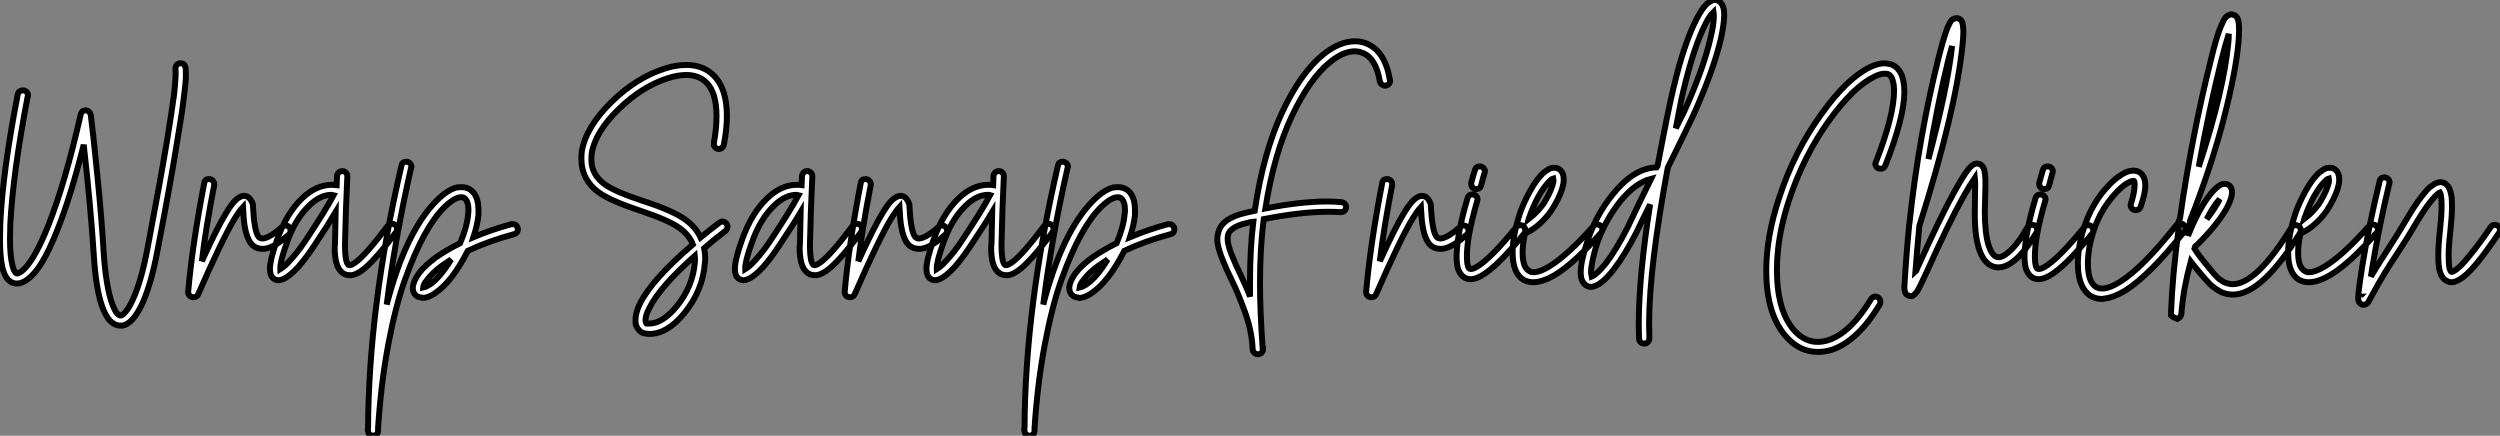
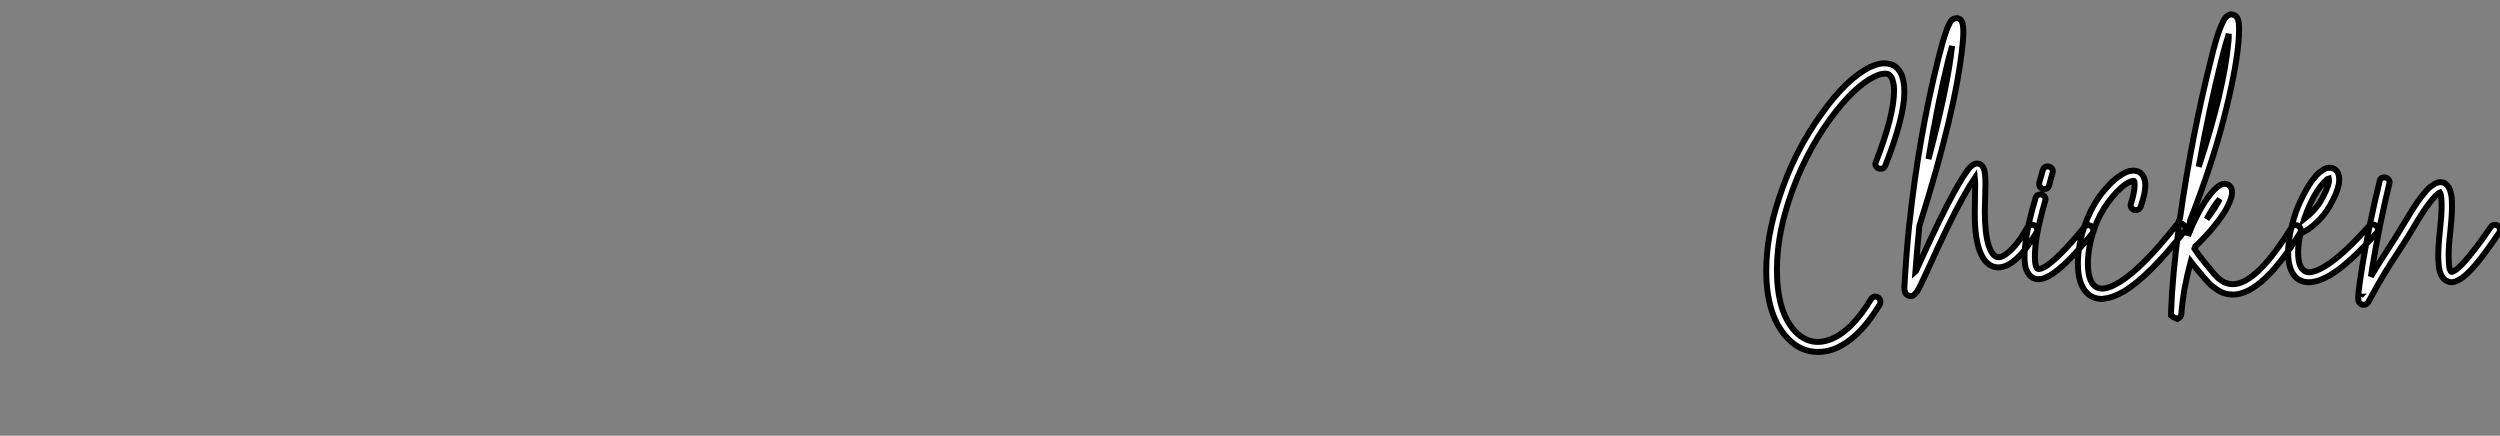
<svg xmlns="http://www.w3.org/2000/svg" viewBox="2.41 -40.193 419.56 73.123">
  <rect x="2.41" y="-40.193" width="419.56" height="73.123" fill="#808080" stroke="none" />
-   <path d="M32.70-29.57L32.70-29.57Q33.38-29.57 33.54-28.90L33.54-28.90Q33.60-28.50 33.60-27.94L33.60-27.94Q33.60-27.61 33.60-27.05L33.60-27.05Q33.54-25.98 33.32-24.30L33.32-24.30Q32.98-21.28 32.14-16.41L32.14-16.41Q31.02-9.41 28.84 1.85L28.84 1.85Q27.78 7.45 26.32 10.70L26.32 10.70Q25.59 12.26 24.81 13.22L24.81 13.22Q23.91 14.28 22.96 14.45L22.96 14.45Q22.79 14.45 22.62 14.45L22.62 14.45Q21.67 14.45 20.89 13.66L20.89 13.66Q20.16 12.88 19.60 11.37L19.60 11.37Q18.48 8.29 18.14 2.46L18.14 2.46Q17.64-5.38 16.46-15.90L16.46-15.90Q14.34-7.45 12.15-1.90L12.15-1.90Q10.70 1.85 9.30 4.09L9.30 4.09Q7.67 6.61 6.10 7.22L6.10 7.22Q5.71 7.39 5.26 7.39L5.26 7.39Q4.42 7.39 3.86 6.83L3.86 6.83Q3.14 6.16 2.80 4.65L2.80 4.65Q2.41 2.91 2.41 0L2.41 0Q2.41-1.23 2.46-2.69L2.46-2.69Q2.86-11.37 5.38-24.30L5.38-24.30Q5.43-24.64 5.68-24.84Q5.94-25.03 6.22-25.03L6.22-25.03Q6.61-25.03 6.86-24.78Q7.11-24.53 7.11-24.19L7.11-24.19Q7.11-24.08 7.06-24.02L7.06-24.02Q4.59-11.14 4.14-2.63L4.14-2.63Q4.09-1.29 4.09-0.11L4.09-0.11Q4.09 2.74 4.48 4.26L4.48 4.26Q4.70 5.26 5.04 5.60L5.04 5.60Q5.21 5.77 5.49 5.66L5.49 5.66Q6.55 5.21 7.84 3.19L7.84 3.19Q9.18 1.06 10.58-2.52L10.58-2.52Q13.33-9.46 15.96-21L15.96-21Q16.13-21.67 16.80-21.67L16.80-21.67Q17.08-21.67 17.33-21.45Q17.58-21.22 17.64-20.94L17.64-20.94Q18.03-17.98 18.76-10.64Q19.49-3.30 19.82 2.35L19.82 2.35Q20.22 7.95 21.22 10.75L21.22 10.75Q21.67 11.98 22.12 12.49L22.12 12.49Q22.46 12.77 22.68 12.77L22.68 12.77Q23.02 12.71 23.52 12.10L23.52 12.10Q24.14 11.37 24.75 9.97L24.75 9.97Q26.15 6.89 27.16 1.51L27.16 1.51Q29.29-9.69 30.46-16.69L30.46-16.69Q31.25-21.56 31.64-24.47L31.64-24.47Q31.81-26.10 31.86-27.16L31.86-27.16Q31.92-28.17 31.86-28.56L31.86-28.56Q31.86-28.62 31.86-28.73L31.86-28.73Q31.86-29.06 32.09-29.32Q32.31-29.57 32.70-29.57ZM37.46-10.14L37.46-10.14Q37.46-10.14 37.52-10.14L37.52-10.14Q37.86-10.14 38.11-9.88Q38.36-9.63 38.36-9.30L38.36-9.30Q38.36-9.24 38.36-9.13L38.36-9.13Q36.90-1.68 36.29 3.64L36.29 3.64Q38.86-2.02 40.38-4.48L40.38-4.48Q41.61-6.55 42.56-7.06L42.56-7.06Q43.34-7.56 44.07-7.11L44.07-7.11Q44.58-6.72 44.86-5.88L44.86-5.88Q44.86-5.77 44.86-5.66L44.86-5.66Q44.97-3.47 45.19-2.30L45.19-2.30Q45.42-0.90 45.86-0.39L45.86-0.39Q46.20-0.06 46.82-0.22L46.82-0.22Q47.94-0.50 49.78-2.13L49.78-2.13Q50.01-2.35 50.34-2.35L50.34-2.35Q50.68-2.35 50.93-2.10Q51.18-1.85 51.18-1.51L51.18-1.51Q51.18-1.12 50.90-0.84L50.90-0.84Q49.84 0.11 48.97 0.67Q48.10 1.23 47.32 1.46L47.32 1.46Q46.93 1.57 46.48 1.57L46.48 1.57Q45.30 1.57 44.58 0.73L44.58 0.73Q43.85-0.17 43.51-2.02L43.51-2.02Q43.29-3.19 43.18-5.43L43.18-5.43Q42.56-4.76 41.83-3.58L41.83-3.58Q39.82-0.28 35.67 9.18L35.67 9.18Q35.45 9.69 34.89 9.69L34.89 9.69Q34.50 9.69 34.24 9.44Q33.99 9.18 33.99 8.85L33.99 8.85Q33.99 8.85 33.99 8.79L33.99 8.79Q34.66 1.01 36.68-9.46L36.68-9.46Q36.79-10.14 37.46-10.14ZM59.86-11.48L59.86-11.48Q60.20-11.48 60.45-11.23Q60.70-10.98 60.70-10.64L60.70-10.64Q60.70-10.64 60.70-10.58L60.70-10.58Q60.42-4.82 60.31 0.73L60.31 0.73Q60.31 0.90 60.31 1.06L60.31 1.06Q60.31 3.70 60.87 4.26L60.87 4.26Q60.98 4.31 61.15 4.31L61.15 4.31Q61.49 4.26 62.05 3.86L62.05 3.86Q63.78 2.63 67.48-2.30L67.48-2.30Q67.76-2.63 68.21-2.63L68.21-2.63Q68.54-2.63 68.80-2.38Q69.05-2.13 69.05-1.79L69.05-1.79Q69.05-1.51 68.88-1.23L68.88-1.23Q65.02 3.92 63.06 5.26L63.06 5.26Q62.16 5.88 61.43 5.99L61.43 5.99Q61.26 5.99 61.10 5.99L61.10 5.99Q60.26 5.99 59.70 5.43L59.70 5.43Q58.58 4.42 58.58 1.34L58.58 1.34Q58.58 1.01 58.63 0.67L58.63 0.67Q58.69-1.79 58.74-4.59L58.74-4.59Q57.62-2.69 54.94 1.34L54.94 1.34Q53.70 3.19 52.42 4.65L52.42 4.65Q50.90 6.27 49.90 6.66L49.90 6.66Q49 7.06 48.33 6.55L48.33 6.55Q47.71 6.10 47.71 4.93L47.71 4.93Q47.71 3.42 48.89 0.11L48.89 0.11Q50.46-4.37 53.14-6.94L53.14-6.94Q55.50-9.18 58.13-9.18L58.13-9.18Q58.52-9.18 58.91-9.13L58.91-9.13L58.97-10.70Q59.02-11.03 59.28-11.26Q59.53-11.48 59.86-11.48ZM58.07-7.50L58.07-7.50Q56.17-7.50 54.32-5.71L54.32-5.71Q51.91-3.42 50.51 0.67L50.51 0.67Q49.39 3.75 49.45 4.98L49.45 4.98Q50.18 4.54 51.13 3.47L51.13 3.47Q52.36 2.13 53.54 0.39L53.54 0.39Q57.01-4.82 58.41-7.45L58.41-7.45Q58.24-7.50 58.07-7.50ZM70.62-13.05L70.62-13.05Q70.95-13.05 71.20-12.80Q71.46-12.54 71.46-12.21L71.46-12.21Q71.46-12.10 71.40-12.04L71.40-12.04Q68.71-0.22 67.31 10.92L67.31 10.92Q70.50-1.34 75.71-6.55L75.71-6.55Q77.50-8.34 79.07-8.74L79.07-8.74Q79.52-8.79 79.91-8.79L79.91-8.79Q81.26-8.74 81.98-7.73L81.98-7.73Q82.71-6.72 82.71-4.93L82.71-4.93Q82.71-4.54 82.71-4.14L82.71-4.14Q82.54-2.46 81.87-0.39L81.87-0.39Q84.78-1.62 88.26-2.58L88.26-2.58Q88.37-2.58 88.48-2.58L88.48-2.58Q88.82-2.58 89.07-2.32Q89.32-2.07 89.32-1.74L89.32-1.74Q89.32-1.06 88.70-0.90L88.70-0.90Q84.34 0.28 80.92 1.90L80.92 1.90Q78.29 7.06 75.49 8.96L75.49 8.96Q74.31 9.80 73.36 9.80L73.36 9.80Q73.25 9.80 73.14 9.74L73.14 9.74Q72.46 9.69 72.07 9.24L72.07 9.24Q71.68 8.79 71.68 8.12L71.68 8.12Q71.74 7.06 72.69 5.71L72.69 5.71Q73.70 4.37 75.54 3.02L75.54 3.02Q77.28 1.79 79.63 0.62L79.63 0.62Q80.81-2.18 80.98-4.26L80.98-4.26Q81.03-4.59 81.03-4.87L81.03-4.87Q81.03-6.16 80.58-6.72L80.58-6.72Q80.25-7.22 79.46-7.06L79.46-7.06Q78.34-6.78 76.94-5.38L76.94-5.38Q75.26-3.70 73.64-0.76Q72.02 2.18 70.42 6.61Q68.82 11.03 67.59 17.53Q66.36 24.02 65.86 31.64L65.86 31.64Q65.86 32.03 65.86 32.09L65.86 32.09Q65.86 32.48 65.60 32.70Q65.35 32.93 65.02 32.93L65.02 32.93Q64.68 32.93 64.43 32.70Q64.18 32.48 64.18 32.14L64.18 32.14Q64.12 32.09 64.12 31.98L64.12 31.98Q64.12 31.92 64.12 31.92L64.12 31.92Q64.12 31.86 64.15 31.75Q64.18 31.64 64.18 31.58L64.18 31.58Q64.29 11.31 69.78-12.38L69.78-12.38Q69.89-13.05 70.62-13.05ZM78.12 3.36L78.12 3.36Q77.17 3.98 76.55 4.42L76.55 4.42Q74.93 5.60 74.09 6.78L74.09 6.78Q73.47 7.50 73.42 8.06L73.42 8.06Q73.92 7.95 74.54 7.56L74.54 7.56Q76.27 6.38 78.12 3.36Z" fill="white" stroke="black" transform="scale(1,1)" />
-   <path d="M117.90-29.29L117.90-29.29Q120.54-29.18 122.16-27.55L122.16-27.55Q124.40-25.37 124.40-20.72L124.40-20.72Q124.40-18.59 123.90-15.96L123.90-15.96Q123.84-15.62 123.59-15.40Q123.34-15.18 123.00-15.18L123.00-15.18Q122.66-15.23 122.41-15.48Q122.16-15.74 122.22-16.07L122.22-16.07Q122.22-16.18 122.22-16.24L122.22-16.24Q122.66-18.70 122.66-20.66L122.66-20.66Q122.66-24.64 120.98-26.32L120.98-26.32Q119.70-27.61 117.57-27.61L117.57-27.61Q116.17-27.61 114.43-27.05L114.43-27.05Q110.12-25.65 106.26-21.90L106.26-21.90Q102.34-18.09 101.72-14.50L101.72-14.50Q101.66-13.94 101.66-13.38L101.66-13.38Q101.66-10.92 103.85-9.30L103.85-9.30Q105.47-8.06 110.40-6.44L110.40-6.44Q115.61-4.76 117.62-3.19L117.62-3.19Q119.19-2.02 119.98-0.34L119.98-0.34Q121.49-1.57 123.11-2.80L123.11-2.80Q123.39-3.02 123.67-3.02L123.67-3.02Q124.06-2.97 124.29-2.72Q124.51-2.46 124.51-2.13L124.51-2.13Q124.46-1.74 124.18-1.46L124.18-1.46Q122.27 0 120.59 1.46L120.59 1.46Q120.76 2.30 120.76 3.25L120.76 3.25Q120.76 3.58 120.70 3.98L120.70 3.98Q120.37 8.51 117.29 12.32L117.29 12.32Q114.43 15.85 111.41 15.85L111.41 15.85Q111.13 15.85 110.85 15.79L110.85 15.79Q110.29 15.79 109.81 15.37Q109.34 14.95 109.11 14.28L109.11 14.28Q109.06 13.94 109.06 13.50L109.06 13.50Q109.06 12.32 109.78 10.81L109.78 10.81Q111.80 6.72 118.69 0.84L118.69 0.84Q118.13-0.67 116.56-1.85L116.56-1.85Q114.77-3.19 109.90-4.82L109.90-4.82Q104.69-6.55 102.84-7.95L102.84-7.95Q101.50-8.90 100.74-10.33Q99.98-11.76 99.98-13.55L99.98-13.55Q99.98-14.11 100.04-14.73L100.04-14.73L100.04-14.78Q100.77-18.93 105.08-23.13L105.08-23.13Q109.22-27.16 113.93-28.67L113.93-28.67Q115.83-29.29 117.57-29.29L117.57-29.29Q117.74-29.29 117.90-29.29ZM119.02 2.74L119.02 2.74Q113.03 8.06 111.35 11.59L111.35 11.59Q110.74 12.71 110.74 13.55L110.74 13.55Q110.74 13.72 110.79 13.83L110.79 13.83Q110.85 14.17 110.96 14.11L110.96 14.11Q110.96 14.11 111.02 14.11L111.02 14.11Q111.02 14.11 111.07 14.11L111.07 14.11Q111.18 14.11 111.35 14.11L111.35 14.11Q113.59 14.11 116.00 11.20L116.00 11.20Q118.69 7.84 119.02 3.86L119.02 3.86Q119.08 3.30 119.02 2.74ZM137.90-11.48L137.90-11.48Q138.23-11.48 138.48-11.23Q138.74-10.98 138.74-10.64L138.74-10.64Q138.74-10.64 138.74-10.58L138.74-10.58Q138.46-4.82 138.34 0.73L138.34 0.73Q138.34 0.90 138.34 1.06L138.34 1.06Q138.34 3.70 138.90 4.26L138.90 4.26Q139.02 4.31 139.18 4.31L139.18 4.31Q139.52 4.26 140.08 3.86L140.08 3.86Q141.82 2.63 145.51-2.30L145.51-2.30Q145.79-2.63 146.24-2.63L146.24-2.63Q146.58-2.63 146.83-2.38Q147.08-2.13 147.08-1.79L147.08-1.79Q147.08-1.51 146.91-1.23L146.91-1.23Q143.05 3.92 141.09 5.26L141.09 5.26Q140.19 5.88 139.46 5.99L139.46 5.99Q139.30 5.99 139.13 5.99L139.13 5.99Q138.29 5.99 137.73 5.43L137.73 5.43Q136.61 4.42 136.61 1.34L136.61 1.34Q136.61 1.01 136.66 0.67L136.66 0.67Q136.72-1.79 136.78-4.59L136.78-4.59Q135.66-2.69 132.97 1.34L132.97 1.34Q131.74 3.19 130.45 4.65L130.45 4.65Q128.94 6.27 127.93 6.66L127.93 6.66Q127.03 7.06 126.36 6.55L126.36 6.55Q125.74 6.10 125.74 4.93L125.74 4.93Q125.74 3.42 126.92 0.11L126.92 0.11Q128.49-4.37 131.18-6.94L131.18-6.94Q133.53-9.18 136.16-9.18L136.16-9.18Q136.55-9.18 136.94-9.13L136.94-9.13L137.00-10.70Q137.06-11.03 137.31-11.26Q137.56-11.48 137.90-11.48ZM136.10-7.50L136.10-7.50Q134.20-7.50 132.35-5.71L132.35-5.71Q129.94-3.42 128.54 0.67L128.54 0.67Q127.42 3.75 127.48 4.98L127.48 4.98Q128.21 4.54 129.16 3.47L129.16 3.47Q130.39 2.13 131.57 0.39L131.57 0.39Q135.04-4.82 136.44-7.45L136.44-7.45Q136.27-7.50 136.10-7.50ZM147.64-10.14L147.64-10.14Q147.64-10.14 147.70-10.14L147.70-10.14Q148.03-10.14 148.28-9.88Q148.54-9.63 148.54-9.30L148.54-9.30Q148.54-9.24 148.54-9.13L148.54-9.13Q147.08-1.68 146.46 3.64L146.46 3.64Q149.04-2.02 150.55-4.48L150.55-4.48Q151.78-6.55 152.74-7.06L152.74-7.06Q153.52-7.56 154.25-7.11L154.25-7.11Q154.75-6.72 155.03-5.88L155.03-5.88Q155.03-5.77 155.03-5.66L155.03-5.66Q155.14-3.47 155.37-2.30L155.37-2.30Q155.59-0.90 156.04-0.39L156.04-0.39Q156.38-0.06 156.99-0.22L156.99-0.22Q158.11-0.50 159.96-2.13L159.96-2.13Q160.18-2.35 160.52-2.35L160.52-2.35Q160.86-2.35 161.11-2.10Q161.36-1.85 161.36-1.51L161.36-1.51Q161.36-1.12 161.08-0.84L161.08-0.84Q160.02 0.11 159.15 0.67Q158.28 1.23 157.50 1.46L157.50 1.46Q157.10 1.57 156.66 1.57L156.66 1.57Q155.48 1.57 154.75 0.73L154.75 0.73Q154.02-0.17 153.69-2.02L153.69-2.02Q153.46-3.19 153.35-5.43L153.35-5.43Q152.74-4.76 152.01-3.58L152.01-3.58Q149.99-0.28 145.85 9.18L145.85 9.18Q145.62 9.69 145.06 9.69L145.06 9.69Q144.67 9.69 144.42 9.44Q144.17 9.18 144.17 8.85L144.17 8.85Q144.17 8.85 144.17 8.79L144.17 8.79Q144.84 1.01 146.86-9.46L146.86-9.46Q146.97-10.14 147.64-10.14ZM170.04-11.48L170.04-11.48Q170.38-11.48 170.63-11.23Q170.88-10.98 170.88-10.64L170.88-10.64Q170.88-10.64 170.88-10.58L170.88-10.58Q170.60-4.82 170.49 0.73L170.49 0.73Q170.49 0.90 170.49 1.06L170.49 1.06Q170.49 3.70 171.05 4.26L171.05 4.26Q171.16 4.31 171.33 4.31L171.33 4.31Q171.66 4.26 172.22 3.86L172.22 3.86Q173.96 2.63 177.66-2.30L177.66-2.30Q177.94-2.63 178.38-2.63L178.38-2.63Q178.72-2.63 178.97-2.38Q179.22-2.13 179.22-1.79L179.22-1.79Q179.22-1.51 179.06-1.23L179.06-1.23Q175.19 3.92 173.23 5.26L173.23 5.26Q172.34 5.88 171.61 5.99L171.61 5.99Q171.44 5.99 171.27 5.99L171.27 5.99Q170.43 5.99 169.87 5.43L169.87 5.43Q168.75 4.42 168.75 1.34L168.75 1.34Q168.75 1.01 168.81 0.67L168.81 0.67Q168.86-1.79 168.92-4.59L168.92-4.59Q167.80-2.69 165.11 1.34L165.11 1.34Q163.88 3.19 162.59 4.65L162.59 4.65Q161.08 6.27 160.07 6.66L160.07 6.66Q159.18 7.06 158.50 6.55L158.50 6.55Q157.89 6.10 157.89 4.93L157.89 4.93Q157.89 3.42 159.06 0.11L159.06 0.11Q160.63-4.37 163.32-6.94L163.32-6.94Q165.67-9.18 168.30-9.18L168.30-9.18Q168.70-9.18 169.09-9.13L169.09-9.13L169.14-10.70Q169.20-11.03 169.45-11.26Q169.70-11.48 170.04-11.48ZM168.25-7.50L168.25-7.50Q166.34-7.50 164.50-5.71L164.50-5.71Q162.09-3.42 160.69 0.67L160.69 0.67Q159.57 3.75 159.62 4.98L159.62 4.98Q160.35 4.54 161.30 3.47L161.30 3.47Q162.54 2.13 163.71 0.39L163.71 0.39Q167.18-4.82 168.58-7.45L168.58-7.45Q168.42-7.50 168.25-7.50ZM180.79-13.05L180.79-13.05Q181.13-13.05 181.38-12.80Q181.63-12.54 181.63-12.21L181.63-12.21Q181.63-12.10 181.58-12.04L181.58-12.04Q178.89-0.22 177.49 10.92L177.49 10.92Q180.68-1.34 185.89-6.55L185.89-6.55Q187.68-8.34 189.25-8.74L189.25-8.74Q189.70-8.79 190.09-8.79L190.09-8.79Q191.43-8.74 192.16-7.73L192.16-7.73Q192.89-6.72 192.89-4.93L192.89-4.93Q192.89-4.54 192.89-4.14L192.89-4.14Q192.72-2.46 192.05-0.39L192.05-0.39Q194.96-1.62 198.43-2.58L198.43-2.58Q198.54-2.58 198.66-2.58L198.66-2.58Q198.99-2.58 199.24-2.32Q199.50-2.07 199.50-1.74L199.50-1.74Q199.50-1.06 198.88-0.90L198.88-0.90Q194.51 0.28 191.10 1.90L191.10 1.90Q188.46 7.06 185.66 8.96L185.66 8.96Q184.49 9.80 183.54 9.80L183.54 9.80Q183.42 9.80 183.31 9.74L183.31 9.74Q182.64 9.69 182.25 9.24L182.25 9.24Q181.86 8.79 181.86 8.12L181.86 8.12Q181.91 7.06 182.86 5.71L182.86 5.71Q183.87 4.37 185.72 3.02L185.72 3.02Q187.46 1.79 189.81 0.62L189.81 0.62Q190.98-2.18 191.15-4.26L191.15-4.26Q191.21-4.59 191.21-4.87L191.21-4.87Q191.21-6.16 190.76-6.72L190.76-6.72Q190.42-7.22 189.64-7.06L189.64-7.06Q188.52-6.78 187.12-5.38L187.12-5.38Q185.44-3.70 183.82-0.76Q182.19 2.18 180.60 6.61Q179.00 11.03 177.77 17.53Q176.54 24.02 176.03 31.64L176.03 31.64Q176.03 32.03 176.03 32.09L176.03 32.09Q176.03 32.48 175.78 32.70Q175.53 32.93 175.19 32.93L175.19 32.93Q174.86 32.93 174.60 32.70Q174.35 32.48 174.35 32.14L174.35 32.14Q174.30 32.09 174.30 31.98L174.30 31.98Q174.30 31.92 174.30 31.92L174.30 31.92Q174.30 31.86 174.32 31.75Q174.35 31.64 174.35 31.58L174.35 31.58Q174.46 11.31 179.95-12.38L179.95-12.38Q180.06-13.05 180.79-13.05ZM188.30 3.36L188.30 3.36Q187.34 3.98 186.73 4.42L186.73 4.42Q185.10 5.60 184.26 6.78L184.26 6.78Q183.65 7.50 183.59 8.06L183.59 8.06Q184.10 7.95 184.71 7.56L184.71 7.56Q186.45 6.38 188.30 3.36Z" fill="white" stroke="black" transform="scale(1,1)" />
-   <path d="M229.83-33.26L229.83-33.26Q230.73-33.26 231.51-32.98L231.51-32.98Q234.82-31.81 235.66-26.82L235.66-26.82Q235.71-26.77 235.71-26.66L235.71-26.66Q235.71-26.32 235.46-26.07Q235.21-25.82 234.82-25.82L234.82-25.82Q234.54-25.82 234.28-26.04Q234.03-26.26 233.98-26.54L233.98-26.54Q233.30-30.58 230.95-31.36L230.95-31.36Q230.39-31.58 229.78-31.58L229.78-31.58Q227.82-31.58 225.58-29.74L225.58-29.74Q222.16-26.94 219.19-20.64Q216.22-14.34 214.77-5.21L214.77-5.21Q220.70-6.38 225.18-6.38L225.18-6.38Q226.36-6.38 227.48-6.27L227.48-6.27Q227.82-6.27 228.07-6.02Q228.32-5.77 228.32-5.43L228.32-5.43Q228.32-5.10 228.07-4.84Q227.82-4.59 227.42-4.59L227.42-4.59Q227.42-4.59 227.37-4.59L227.37-4.59Q226.36-4.65 225.24-4.65L225.24-4.65Q220.76-4.65 214.49-3.42L214.49-3.42Q213.87 1.40 213.87 7.28L213.87 7.28Q213.87 12.10 214.32 18.37L214.32 18.37L214.38 18.37L214.38 18.42Q214.38 18.76 214.12 19.01Q213.87 19.26 213.48 19.26L213.48 19.26Q213.20 19.26 212.95 19.04Q212.70 18.82 212.64 18.54L212.64 18.54L212.64 18.48Q212.58 16.86 212.22 15.20Q211.86 13.55 211.27 11.96Q210.68 10.36 210.20 9.21Q209.73 8.06 208.94 6.44Q208.16 4.82 207.88 4.09L207.88 4.09Q206.70 1.40 206.70-0.06L206.70-0.06Q206.70-0.62 206.87-1.18L206.87-1.18Q207.21-2.46 208.38-3.25L208.38-3.25Q209.50-4.03 211.46-4.48L211.46-4.48Q212.19-4.65 212.98-4.82L212.98-4.82Q214.43-14.56 217.54-21.25Q220.65-27.94 224.51-31.08L224.51-31.08Q227.26-33.26 229.78-33.26L229.78-33.26Q229.83-33.26 229.83-33.26ZM212.75-3.02L212.75-3.02Q212.64-3.02 212.33-2.94Q212.02-2.86 211.86-2.80L211.86-2.80Q210.18-2.46 209.34-1.85L209.34-1.85Q208.66-1.40 208.50-0.73L208.50-0.73Q208.44-0.45 208.44-0.11L208.44-0.11Q208.44 1.12 209.45 3.36L209.45 3.36Q209.67 3.98 210.68 6.08Q211.69 8.18 212.19 9.58L212.19 9.58Q212.19 8.34 212.19 7.17L212.19 7.17Q212.19 1.57 212.75-3.02ZM235.15-10.14L235.15-10.14Q235.15-10.14 235.21-10.14L235.21-10.14Q235.54-10.14 235.80-9.88Q236.05-9.63 236.05-9.30L236.05-9.30Q236.05-9.24 236.05-9.13L236.05-9.13Q234.59-1.68 233.98 3.64L233.98 3.64Q236.55-2.02 238.06-4.48L238.06-4.48Q239.30-6.55 240.25-7.06L240.25-7.06Q241.03-7.56 241.76-7.11L241.76-7.11Q242.26-6.72 242.54-5.88L242.54-5.88Q242.54-5.77 242.54-5.66L242.54-5.66Q242.66-3.47 242.88-2.30L242.88-2.30Q243.10-0.90 243.55-0.39L243.55-0.39Q243.89-0.06 244.50-0.22L244.50-0.22Q245.62-0.50 247.47-2.13L247.47-2.13Q247.70-2.35 248.03-2.35L248.03-2.35Q248.37-2.35 248.62-2.10Q248.87-1.85 248.87-1.51L248.87-1.51Q248.87-1.12 248.59-0.84L248.59-0.84Q247.53 0.11 246.66 0.67Q245.79 1.23 245.01 1.46L245.01 1.46Q244.62 1.57 244.17 1.57L244.17 1.57Q242.99 1.57 242.26 0.73L242.26 0.73Q241.54-0.17 241.20-2.02L241.20-2.02Q240.98-3.19 240.86-5.43L240.86-5.43Q240.25-4.76 239.52-3.58L239.52-3.58Q237.50-0.28 233.36 9.18L233.36 9.18Q233.14 9.69 232.58 9.69L232.58 9.69Q232.18 9.69 231.93 9.44Q231.68 9.18 231.68 8.85L231.68 8.85Q231.68 8.85 231.68 8.79L231.68 8.79Q232.35 1.01 234.37-9.46L234.37-9.46Q234.48-10.14 235.15-10.14ZM250.72-12.26L250.72-12.26Q251.11-12.26 251.36-12.01Q251.62-11.76 251.62-11.42L251.62-11.42Q251.62-11.31 251.56-11.20L251.56-11.20Q251.22-10.08 251.00-9.13L251.00-9.13Q250.83-8.46 250.16-8.46L250.16-8.46Q249.82-8.46 249.57-8.71Q249.32-8.96 249.32-9.30L249.32-9.30Q249.32-9.41 249.32-9.52L249.32-9.52Q249.60-10.58 249.94-11.65L249.94-11.65Q250.10-12.26 250.72-12.26ZM249.49-7.56L249.49-7.56Q249.88-7.56 250.13-7.31Q250.38-7.06 250.38-6.72L250.38-6.72Q250.38-6.61 250.33-6.50L250.33-6.50Q249.32-3.02 248.87-0.34L248.87-0.34Q248.59 1.51 248.59 2.91L248.59 2.91Q248.59 3.86 248.76 4.42L248.76 4.42Q248.87 4.87 249.10 4.93L249.10 4.93Q249.43 5.04 250.16 4.65L250.16 4.65Q252.51 3.30 256.88-2.07L256.88-2.07Q257.16-2.41 257.55-2.41L257.55-2.41Q257.89-2.41 258.14-2.16Q258.39-1.90 258.39-1.57L258.39-1.57Q258.39-1.23 258.22-1.01L258.22-1.01Q253.63 4.65 251.00 6.10L251.00 6.10Q249.99 6.66 249.21 6.66L249.21 6.66Q248.87 6.66 248.54 6.55L248.54 6.55Q248.03 6.38 247.67 5.94Q247.30 5.49 247.08 4.87L247.08 4.87Q246.86 4.03 246.86 2.86L246.86 2.86Q246.86 1.51 247.19-0.62L247.19-0.62Q247.64-3.42 248.70-6.94L248.70-6.94Q248.87-7.56 249.49-7.56ZM263.38-12.04L263.38-12.04Q263.71-12.04 264.05-11.82L264.05-11.82Q264.61-11.48 264.78-10.70L264.78-10.70Q264.89-10.14 264.78-9.35L264.78-9.35Q264.50-7.78 263.26-5.66L263.26-5.66Q262.37-4.09 261.02-2.83Q259.68-1.57 258.34-1.01L258.34-1.01Q257.94 0.78 257.94 2.18L257.94 2.18Q257.94 4.65 259.01 5.26L259.01 5.26Q259.29 5.49 259.74 5.49L259.74 5.49Q260.86 5.49 262.48 4.48L262.48 4.48Q265.50 2.63 269.82-2.24L269.82-2.24Q270.04-2.52 270.43-2.52L270.43-2.52Q270.82-2.52 271.08-2.27Q271.33-2.02 271.33-1.68L271.33-1.68Q271.33-1.34 271.10-1.12L271.10-1.12Q266.62 3.98 263.38 5.94L263.38 5.94Q261.30 7.17 259.74 7.17L259.74 7.17Q258.84 7.17 258.11 6.78L258.11 6.78Q256.26 5.66 256.26 2.18L256.26 2.18Q256.26-0.62 257.50-4.42L257.50-4.42Q258.06-6.05 259.18-8.12L259.18-8.12Q260.35-10.25 261.53-11.26L261.53-11.26Q262.14-11.76 262.70-11.98L262.70-11.98Q263.04-12.04 263.38-12.04ZM263.10-10.25L263.10-10.25Q262.87-10.19 262.65-9.97L262.65-9.97Q261.70-9.13 260.63-7.28L260.63-7.28Q259.62-5.38 259.12-3.86L259.12-3.86Q259.06-3.81 258.95-3.42L258.95-3.42Q260.80-4.87 261.75-6.50L261.75-6.50L261.75-6.50Q262.82-8.34 263.10-9.63L263.10-9.63Q263.15-10.02 263.10-10.25ZM289.86-40.15L289.86-40.15Q290.59-40.32 291.10-39.82L291.10-39.82Q291.77-39.20 291.77-37.80L291.77-37.80Q291.77-37.69 291.77-37.46L291.77-37.46Q291.71-35.90 291.21-33.66L291.21-33.66Q289.98-28.34 286.50-20.66L286.50-20.66Q285.89-19.32 282.30-12.04L282.30-12.04Q279.22 4.54 279.17 13.89L279.17 13.89Q279.17 14.06 279.17 14.17L279.17 14.17Q279.17 15.18 279.22 16.58L279.22 16.58Q279.22 16.97 278.97 17.22Q278.72 17.47 278.36 17.47Q277.99 17.47 277.74 17.22Q277.49 16.97 277.49 16.63L277.49 16.63Q277.43 15.23 277.43 14.17L277.43 14.17Q277.43 14 277.43 13.89L277.43 13.89Q277.49 5.77 279.34-5.88L279.34-5.88Q279.00-5.21 278.13-3.44Q277.26-1.68 277.04-1.18L277.04-1.18Q275.08 2.63 273.23 5.04L273.23 5.04Q271.33 7.45 269.98 7.84L269.98 7.84Q269.76 7.95 269.48 7.95L269.48 7.95Q268.75 7.95 268.30 7.45L268.30 7.45Q267.74 6.89 267.69 5.77L267.69 5.77Q267.69 5.66 267.69 5.49L267.69 5.49Q267.69 3.64 268.86 0.17L268.86 0.17Q270.26-4.09 273.01-7.50L273.01-7.50Q276.48-11.87 280.23-12.10L280.23-12.10Q280.29-12.10 280.34-12.10Q280.40-12.10 280.46-12.10L280.46-12.10Q280.51-12.15 280.57-12.29Q280.62-12.43 280.62-12.49L280.62-12.49Q282.53-22.57 283.26-25.42L283.26-25.42Q284.99-32.82 287.12-36.96L287.12-36.96Q288.02-38.75 288.86-39.54L288.86-39.54Q289.36-39.98 289.86-40.15ZM289.98-38.19L289.98-38.19Q289.30-37.52 288.63-36.18L288.63-36.18Q286.67-32.31 284.94-25.03L284.94-25.03Q284.66-23.97 284.24-21.73Q283.82-19.49 283.65-18.65L283.65-18.65Q283.87-19.15 284.26-19.91Q284.66-20.66 284.99-21.34L284.99-21.34Q288.35-28.73 289.53-34.05L289.53-34.05Q290.03-36.12 290.03-37.52L290.03-37.52Q290.03-37.86 289.98-38.19ZM279.50-10.19L279.50-10.19Q276.87-9.52 274.35-6.44L274.35-6.44Q271.78-3.19 270.43 0.67L270.43 0.67Q269.93 2.30 269.68 3.53Q269.42 4.76 269.42 5.54L269.42 5.54L269.54 6.22Q270.38 5.88 271.89 4.03L271.89 4.03Q273.62 1.79 275.53-1.96L275.53-1.96Q275.98-2.91 277.43-5.94Q278.89-8.96 279.50-10.19Z" fill="white" stroke="black" transform="scale(1,1)" />
  <path d="M318.49-29.57L318.49-29.57Q319.16-29.57 319.77-29.40L319.77-29.40Q321.45-28.78 321.85-26.54L321.85-26.54Q322.01-25.76 322.01-24.81L322.01-24.81Q322.01-20.55 318.82-12.43L318.82-12.43Q318.60-11.87 318.04-11.87L318.04-11.87Q317.65-11.87 317.39-12.12Q317.14-12.38 317.14-12.71L317.14-12.71Q317.14-12.88 317.25-13.05L317.25-13.05Q320.28-20.83 320.28-24.98L320.28-24.98Q320.28-25.70 320.17-26.21L320.17-26.21Q319.94-27.50 319.21-27.78L319.21-27.78Q318.99-27.83 318.71-27.83L318.71-27.83Q317.98-27.83 316.97-27.33L316.97-27.33Q313.50-25.65 309.47-20.10L309.47-20.10Q305.05-14 302.58-6.38L302.58-6.38Q301.91-4.31 301.46-2.27Q301.01-0.22 300.82 1.57Q300.62 3.36 300.62 5.04L300.62 5.04Q300.62 12.26 303.76 15.51L303.76 15.51Q305.44 17.19 307.45 17.19L307.45 17.19Q308.35 17.19 309.36 16.86L309.36 16.86Q313.05 15.57 316.41 10.02L316.41 10.02Q316.64 9.58 317.14 9.58L317.14 9.58Q317.48 9.58 317.73 9.83Q317.98 10.08 317.98 10.47L317.98 10.47Q317.98 10.70 317.87 10.92L317.87 10.92Q314.23 16.97 309.92 18.48L309.92 18.48Q308.74 18.87 307.51 18.87L307.51 18.87Q304.65 18.87 302.53 16.69L302.53 16.69Q298.83 12.94 298.83 5.21L298.83 5.21Q298.83-0.45 300.96-6.89L300.96-6.89Q303.48-14.73 308.13-21.11L308.13-21.11Q312.33-26.99 316.19-28.90L316.19-28.90Q317.48-29.51 318.49-29.57ZM330.69-37.13L330.69-37.13Q330.86-37.18 330.97-37.13L330.97-37.13Q331.42-37.02 331.65-36.62L331.65-36.62Q331.81-36.29 331.87-35.62L331.87-35.62Q331.98-34.61 331.76-32.59L331.76-32.59Q330.64-21.56 324.53-2.30L324.53-2.30Q324.14 1.68 323.86 5.43L323.86 5.43Q323.92 5.38 324.06 5.10Q324.20 4.82 324.25 4.65L324.25 4.65Q328.06-3.81 330.36-7.95L330.36-7.95Q331.98-10.86 332.82-11.87L332.82-11.87Q333.38-12.54 333.89-12.71L333.89-12.71Q334.39-12.82 334.78-12.60L334.78-12.60Q335.12-12.38 335.29-11.98L335.29-11.98Q335.62-11.37 335.62-9.24L335.62-9.24Q335.62-8.62 335.57-7.14Q335.51-5.66 335.51-4.76L335.51-4.76Q335.51-1.12 336.13 0.95L336.13 0.95Q336.69 2.63 337.47 2.91L337.47 2.91Q338.25 3.19 339.43 2.18L339.43 2.18Q341.00 0.90 342.68-2.07L342.68-2.07Q342.96-2.46 343.46-2.46L343.46-2.46Q343.80-2.46 344.05-2.24Q344.30-2.02 344.30-1.62L344.30-1.62Q344.30-1.40 344.19-1.18L344.19-1.18Q342.29 2.02 340.55 3.47L340.55 3.47Q338.59 5.10 336.91 4.54L336.91 4.54Q335.29 3.98 334.50 1.46L334.50 1.46Q333.77-0.90 333.83-4.76L333.83-4.76Q333.83-5.71 333.86-7.20Q333.89-8.68 333.89-9.24L333.89-9.24Q333.89-9.74 333.83-10.36L333.83-10.36Q333.10-9.30 331.87-7.11L331.87-7.11Q329.57-3.02 325.82 5.32L325.82 5.32Q324.59 8.01 324.14 8.74L324.14 8.74Q323.92 9.02 323.75 9.18Q323.58 9.35 323.41 9.46L323.41 9.46Q323.02 9.58 322.69 9.41L322.69 9.41Q322.18 9.24 322.07 8.62L322.07 8.62Q322.01 8.40 322.01 8.01L322.01 8.01Q322.01 7.95 322.01 7.95L322.01 7.95Q322.29 2.97 322.80-2.30L322.80-2.30Q322.80-2.35 322.80-2.35L322.80-2.35Q322.80-2.52 322.85-2.63L322.85-2.63Q324.42-17.30 327.78-30.63L327.78-30.63Q328.45-33.32 329.01-34.89L329.01-34.89Q329.24-35.62 329.52-36.12L329.52-36.12Q329.80-36.74 330.13-36.96L330.13-36.96Q330.41-37.13 330.69-37.13ZM330.02-32.48L330.02-32.48Q329.74-31.42 329.41-30.24L329.41-30.24Q327.50-22.46 326.05-13.50L326.05-13.50Q329.24-25.42 330.02-32.48ZM346.04-12.26L346.04-12.26Q346.43-12.26 346.68-12.01Q346.93-11.76 346.93-11.42L346.93-11.42Q346.93-11.31 346.88-11.20L346.88-11.20Q346.54-10.08 346.32-9.13L346.32-9.13Q346.15-8.46 345.48-8.46L345.48-8.46Q345.14-8.46 344.89-8.71Q344.64-8.96 344.64-9.30L344.64-9.30Q344.64-9.41 344.64-9.52L344.64-9.52Q344.92-10.58 345.25-11.65L345.25-11.65Q345.42-12.26 346.04-12.26ZM344.81-7.56L344.81-7.56Q345.20-7.56 345.45-7.31Q345.70-7.06 345.70-6.72L345.70-6.72Q345.70-6.61 345.65-6.50L345.65-6.50Q344.64-3.02 344.19-0.34L344.19-0.34Q343.91 1.51 343.91 2.91L343.91 2.91Q343.91 3.86 344.08 4.42L344.08 4.42Q344.19 4.87 344.41 4.93L344.41 4.93Q344.75 5.04 345.48 4.65L345.48 4.65Q347.83 3.30 352.20-2.07L352.20-2.07Q352.48-2.41 352.87-2.41L352.87-2.41Q353.21-2.41 353.46-2.16Q353.71-1.90 353.71-1.57L353.71-1.57Q353.71-1.23 353.54-1.01L353.54-1.01Q348.95 4.65 346.32 6.10L346.32 6.10Q345.31 6.66 344.53 6.66L344.53 6.66Q344.19 6.66 343.85 6.55L343.85 6.55Q343.35 6.38 342.99 5.94Q342.62 5.49 342.40 4.87L342.40 4.87Q342.17 4.03 342.17 2.86L342.17 2.86Q342.17 1.51 342.51-0.62L342.51-0.62Q342.96-3.42 344.02-6.94L344.02-6.94Q344.19-7.56 344.81-7.56ZM360.26-11.54L360.26-11.54Q360.49-11.59 360.71-11.54L360.71-11.54Q361.72-11.42 362.17-10.47L362.17-10.47Q362.45-9.86 362.45-9.07L362.45-9.07Q362.45-7.78 361.66-5.49L361.66-5.49Q361.44-4.93 360.82-4.93L360.82-4.93Q360.49-4.93 360.23-5.18Q359.98-5.43 359.98-5.77L359.98-5.77Q359.98-5.94 360.04-6.05L360.04-6.05Q360.65-7.95 360.65-9.18L360.65-9.18Q360.65-9.58 360.60-9.74L360.60-9.74Q360.54-9.86 360.49-9.86L360.49-9.86Q360.26-9.86 359.76-9.63L359.76-9.63Q358.53-9.07 356.93-7.17Q355.33-5.26 354.38-3.08L354.38-3.08Q352.93 0.39 352.81 3.64L352.81 3.64Q352.81 3.81 352.81 4.03L352.81 4.03Q352.81 6.89 353.99 7.84L353.99 7.84Q354.55 8.29 355.45 8.23L355.45 8.23Q356.57 8.12 358.19 7.11L358.19 7.11Q362.05 4.70 367.60-2.35L367.60-2.35Q367.88-2.69 368.27-2.69L368.27-2.69Q368.66-2.69 368.91-2.44Q369.17-2.18 369.17-1.85L369.17-1.85Q369.17-1.51 368.94-1.29L368.94-1.29Q363.17 5.99 359.09 8.57L359.09 8.57Q357.13 9.74 355.61 9.91L355.61 9.91Q355.39 9.97 355.17 9.97L355.17 9.97Q353.82 9.97 352.87 9.18L352.87 9.18Q351.13 7.67 351.13 4.09L351.13 4.09Q351.13 3.86 351.13 3.58L351.13 3.58Q351.25 0 352.81-3.75L352.81-3.75Q353.88-6.27 355.61-8.32Q357.35-10.36 359.03-11.20L359.03-11.20Q359.70-11.54 360.26-11.54ZM376.84-37.80L376.84-37.80Q376.95-37.80 377.06-37.74L377.06-37.74Q377.51-37.69 377.79-37.32Q378.07-36.96 378.13-36.23L378.13-36.23Q378.18-35.78 378.18-35.11L378.18-35.11Q378.18-34.22 378.07-32.98L378.07-32.98Q377.62-28.11 375.61-20.27Q373.59-12.43 369.95-3.14L369.95-3.14Q369.78-1.90 369.61-0.62L369.61-0.62Q370.06-1.74 370.40-2.52L370.40-2.52Q372.13-6.27 373.81-8.12L373.81-8.12Q374.60-8.96 375.21-9.24L375.21-9.24Q375.72-9.41 376.11-9.30L376.11-9.30Q376.67-9.13 376.89-8.57L376.89-8.57Q377.12-7.95 376.84-6.94L376.84-6.94Q376.56-6.05 375.89-4.87L375.89-4.87Q374.26-2.18 371.13 0.90L371.13 0.90Q371.01 1.01 370.79 1.18L370.79 1.18Q370.73 1.29 370.68 1.51L370.68 1.51Q371.35 2.63 373.20 4.82L373.20 4.82Q373.25 4.87 373.56 5.26Q373.87 5.66 373.95 5.74Q374.04 5.82 374.35 6.16Q374.65 6.50 374.82 6.61Q374.99 6.72 375.30 6.94Q375.61 7.17 375.86 7.25Q376.11 7.34 376.45 7.42Q376.78 7.50 377.12 7.50L377.12 7.50Q377.17 7.50 377.23 7.50L377.23 7.50Q381.21 7.34 386.97-2.02L386.97-2.02Q387.20-2.41 387.70-2.41L387.70-2.41Q388.04-2.41 388.29-2.16Q388.54-1.90 388.54-1.57L388.54-1.57Q388.54-1.29 388.43-1.12L388.43-1.12Q382.16 9.02 377.34 9.24L377.34 9.24Q377.23 9.24 377.12 9.24L377.12 9.24Q376.61 9.24 376.11 9.13Q375.61 9.02 375.24 8.85Q374.88 8.68 374.46 8.40Q374.04 8.12 373.79 7.92Q373.53 7.73 373.17 7.36Q372.81 7 372.67 6.83Q372.53 6.66 372.25 6.33Q371.97 5.99 371.91 5.94L371.91 5.94Q370.51 4.31 370.06 3.70L370.06 3.70Q369.45 5.99 369.00 8.40L369.00 8.40Q368.72 10.08 368.55 11.76L368.55 11.76Q368.55 11.98 368.52 12.24Q368.49 12.49 368.49 12.49L368.49 12.49Q368.49 12.60 368.47 12.63Q368.44 12.66 368.44 12.71L368.44 12.71Q368.44 12.77 368.38 12.82L368.38 12.82Q368.27 13.10 367.82 13.33L367.82 13.33Q367.82 13.33 367.57 13.22Q367.32 13.10 367.09 12.99Q366.87 12.88 366.81 12.82L366.81 12.82Q366.81 12.71 366.76 12.60L366.76 12.60Q366.76 12.60 366.76 12.54Q366.76 12.49 366.76 12.26L366.76 12.26Q366.98 6.16 368.05-1.90L368.05-1.90Q367.88-2.13 367.88-2.41L367.88-2.41Q367.88-2.58 367.93-2.74Q367.99-2.91 368.10-3.19Q368.21-3.47 368.27-3.58L368.27-3.58Q370.23-17.36 373.53-30.46L373.53-30.46Q374.26-33.49 374.93-35.28L374.93-35.28Q375.27-36.12 375.55-36.68L375.55-36.68Q375.89-37.35 376.28-37.58L376.28-37.58Q376.56-37.74 376.84-37.80ZM376.45-34.50L376.45-34.50Q375.89-32.76 375.21-30.07L375.21-30.07Q373.14-21.84 371.41-12.21L371.41-12.21Q375.61-24.92 376.39-33.15L376.39-33.15Q376.45-33.77 376.45-34.50ZM374.93-6.78L374.93-6.78Q373.87-5.60 372.75-3.42L372.75-3.42Q373.76-4.70 374.37-5.77L374.37-5.77Q374.71-6.27 374.93-6.78ZM393.53-12.04L393.53-12.04Q393.86-12.04 394.20-11.82L394.20-11.82Q394.76-11.48 394.93-10.70L394.93-10.70Q395.04-10.14 394.93-9.35L394.93-9.35Q394.65-7.78 393.41-5.66L393.41-5.66Q392.52-4.09 391.17-2.83Q389.83-1.57 388.49-1.01L388.49-1.01Q388.09 0.78 388.09 2.18L388.09 2.18Q388.09 4.65 389.16 5.26L389.16 5.26Q389.44 5.49 389.89 5.49L389.89 5.49Q391.01 5.49 392.63 4.48L392.63 4.48Q395.65 2.63 399.97-2.24L399.97-2.24Q400.19-2.52 400.58-2.52L400.58-2.52Q400.97-2.52 401.23-2.27Q401.48-2.02 401.48-1.68L401.48-1.68Q401.48-1.34 401.25-1.12L401.25-1.12Q396.77 3.98 393.53 5.94L393.53 5.94Q391.45 7.17 389.89 7.17L389.89 7.17Q388.99 7.17 388.26 6.78L388.26 6.78Q386.41 5.66 386.41 2.18L386.41 2.18Q386.41-0.62 387.65-4.42L387.65-4.42Q388.21-6.05 389.33-8.12L389.33-8.12Q390.50-10.25 391.68-11.26L391.68-11.26Q392.29-11.76 392.85-11.98L392.85-11.98Q393.19-12.04 393.53-12.04ZM393.25-10.25L393.25-10.25Q393.02-10.19 392.80-9.97L392.80-9.97Q391.85-9.13 390.78-7.28L390.78-7.28Q389.77-5.38 389.27-3.86L389.27-3.86Q389.21-3.81 389.10-3.42L389.10-3.42Q390.95-4.87 391.90-6.50L391.90-6.50L391.90-6.50Q392.97-8.34 393.25-9.63L393.25-9.63Q393.30-10.02 393.25-10.25ZM402.54-10.42L402.60-10.42Q402.93-10.42 403.19-10.16Q403.44-9.91 403.44-9.58L403.44-9.58Q403.44-9.46 403.38-9.35L403.38-9.35Q401.65-2.07 400.53 4.76L400.53 4.76Q400.53 4.93 400.30 6.22L400.30 6.22Q401.42 4.31 403.10 1.74Q404.78-0.84 406.57-3.86L406.57-3.86Q408.14-6.50 409.37-7.90L409.37-7.90Q409.99-8.68 410.61-9.07L410.61-9.07Q411.33-9.63 412.01-9.63L412.01-9.63Q412.85-9.58 413.35-8.79L413.35-8.79Q413.69-8.18 413.85-7.11L413.85-7.11Q413.91-6.44 413.91-5.54L413.91-5.54Q413.91-3.86 413.63-1.29L413.63-1.29Q413.35 1.01 413.35 2.69L413.35 2.69Q413.35 4.20 413.52 4.93L413.52 4.93Q413.69 5.38 413.80 5.43L413.80 5.43Q413.91 5.49 414.19 5.32L414.19 5.32Q415.20 4.82 416.93 2.63L416.93 2.63Q418.33 0.95 420.41-2.07L420.41-2.07Q420.63-2.46 421.08-2.46L421.08-2.46Q421.47-2.46 421.72-2.21Q421.97-1.96 421.97-1.62L421.97-1.62Q421.97-1.34 421.81-1.12L421.81-1.12Q419.68 2.02 418.28 3.75L418.28 3.75Q416.32 6.16 414.97 6.83L414.97 6.83Q414.36 7.17 413.80 7.17L413.80 7.17Q413.46 7.17 413.13 7L413.13 7Q412.29 6.66 411.89 5.43L411.89 5.43Q411.61 4.42 411.61 2.74L411.61 2.74Q411.61 1.06 411.89-1.51L411.89-1.51Q412.17-3.98 412.17-5.60L412.17-5.60Q412.17-6.38 412.12-6.89L412.12-6.89Q412.06-7.62 411.89-7.90L411.89-7.90Q411.73-7.84 411.61-7.73L411.61-7.73Q411.17-7.39 410.66-6.78L410.66-6.78Q409.54-5.49 408.03-2.97L408.03-2.97Q406.35-0.11 405.03 1.88Q403.72 3.86 402.71 5.49Q401.70 7.11 399.91 10.42L399.91 10.42Q399.85 10.58 399.69 10.70L399.69 10.70Q399.52 10.86 399.35 10.92L399.35 10.92Q398.96 11.03 398.65 10.84Q398.34 10.64 398.23 10.30L398.23 10.30Q398.17 10.14 398.17 10.02L398.17 10.02Q398.17 9.63 398.23 8.85L398.23 8.85Q398.40 7.34 398.85 4.48L398.85 4.48Q399.97-2.41 401.76-9.74L401.76-9.74Q401.87-10.42 402.54-10.42L402.54-10.42ZM398.45 9.58L398.45 9.58Q398.40 9.58 398.40 9.63L398.40 9.63Q398.45 9.58 398.45 9.58Z" fill="white" stroke="black" transform="scale(1,1)" />
</svg>